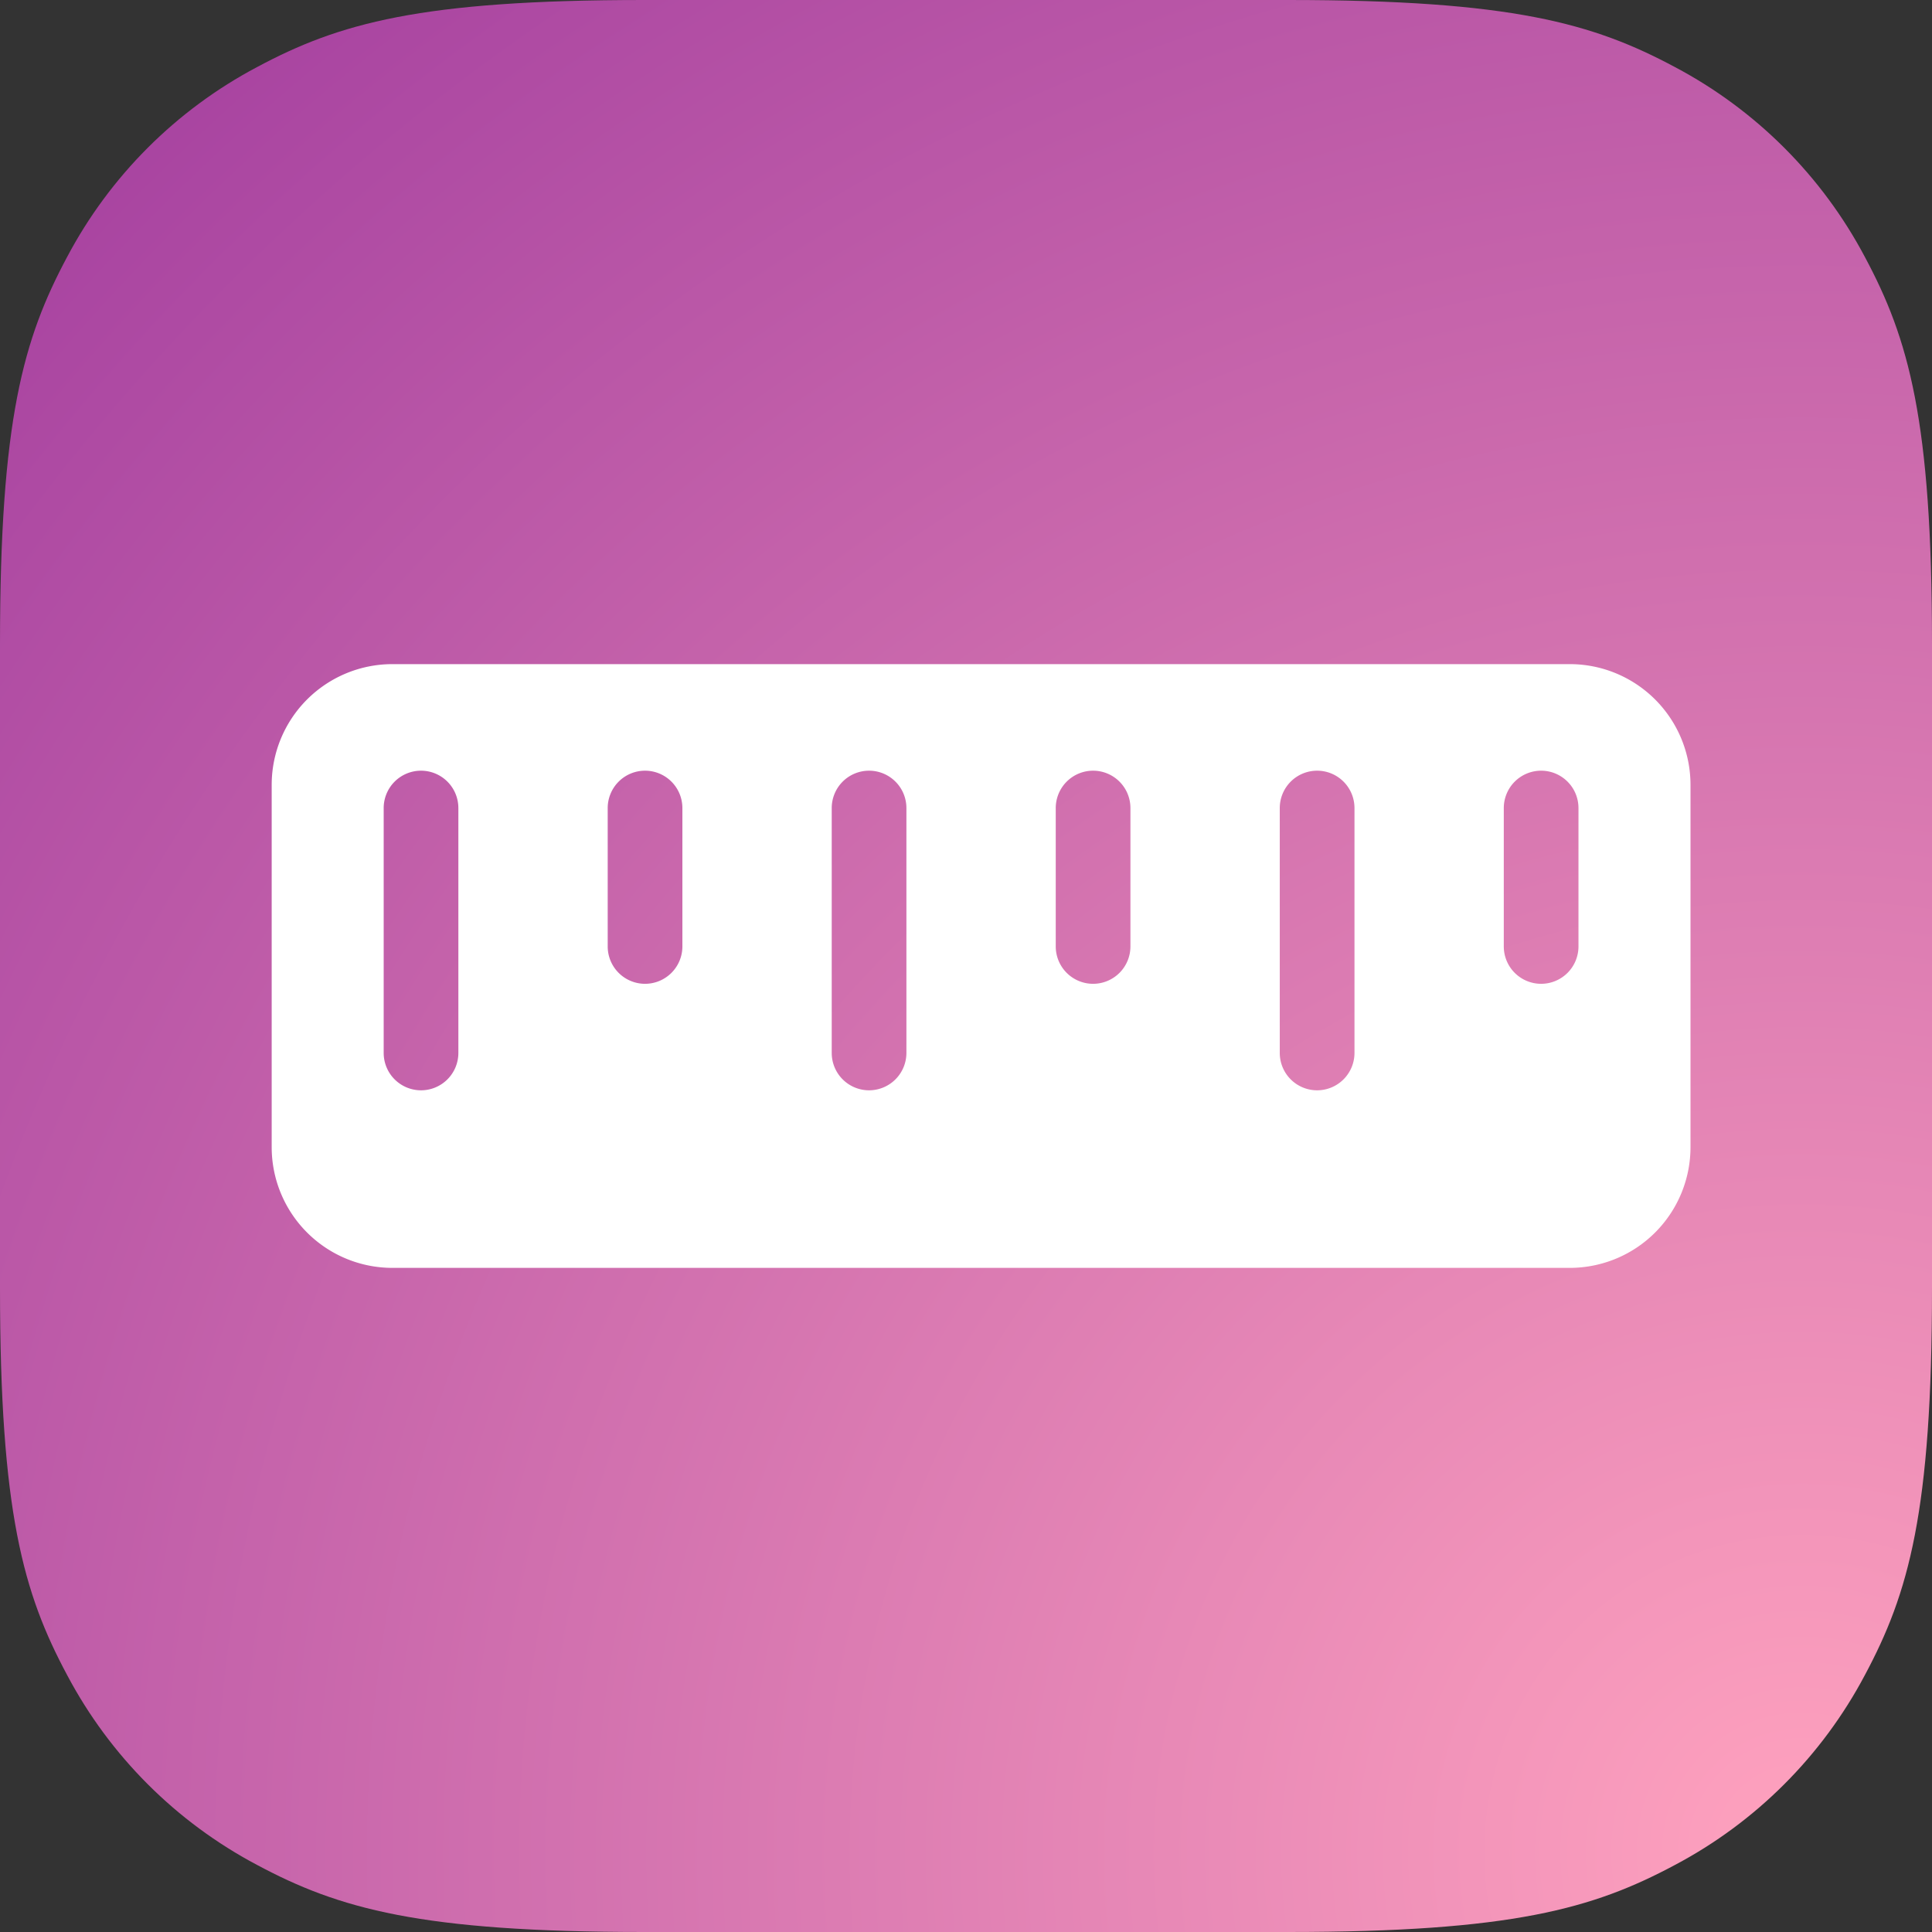
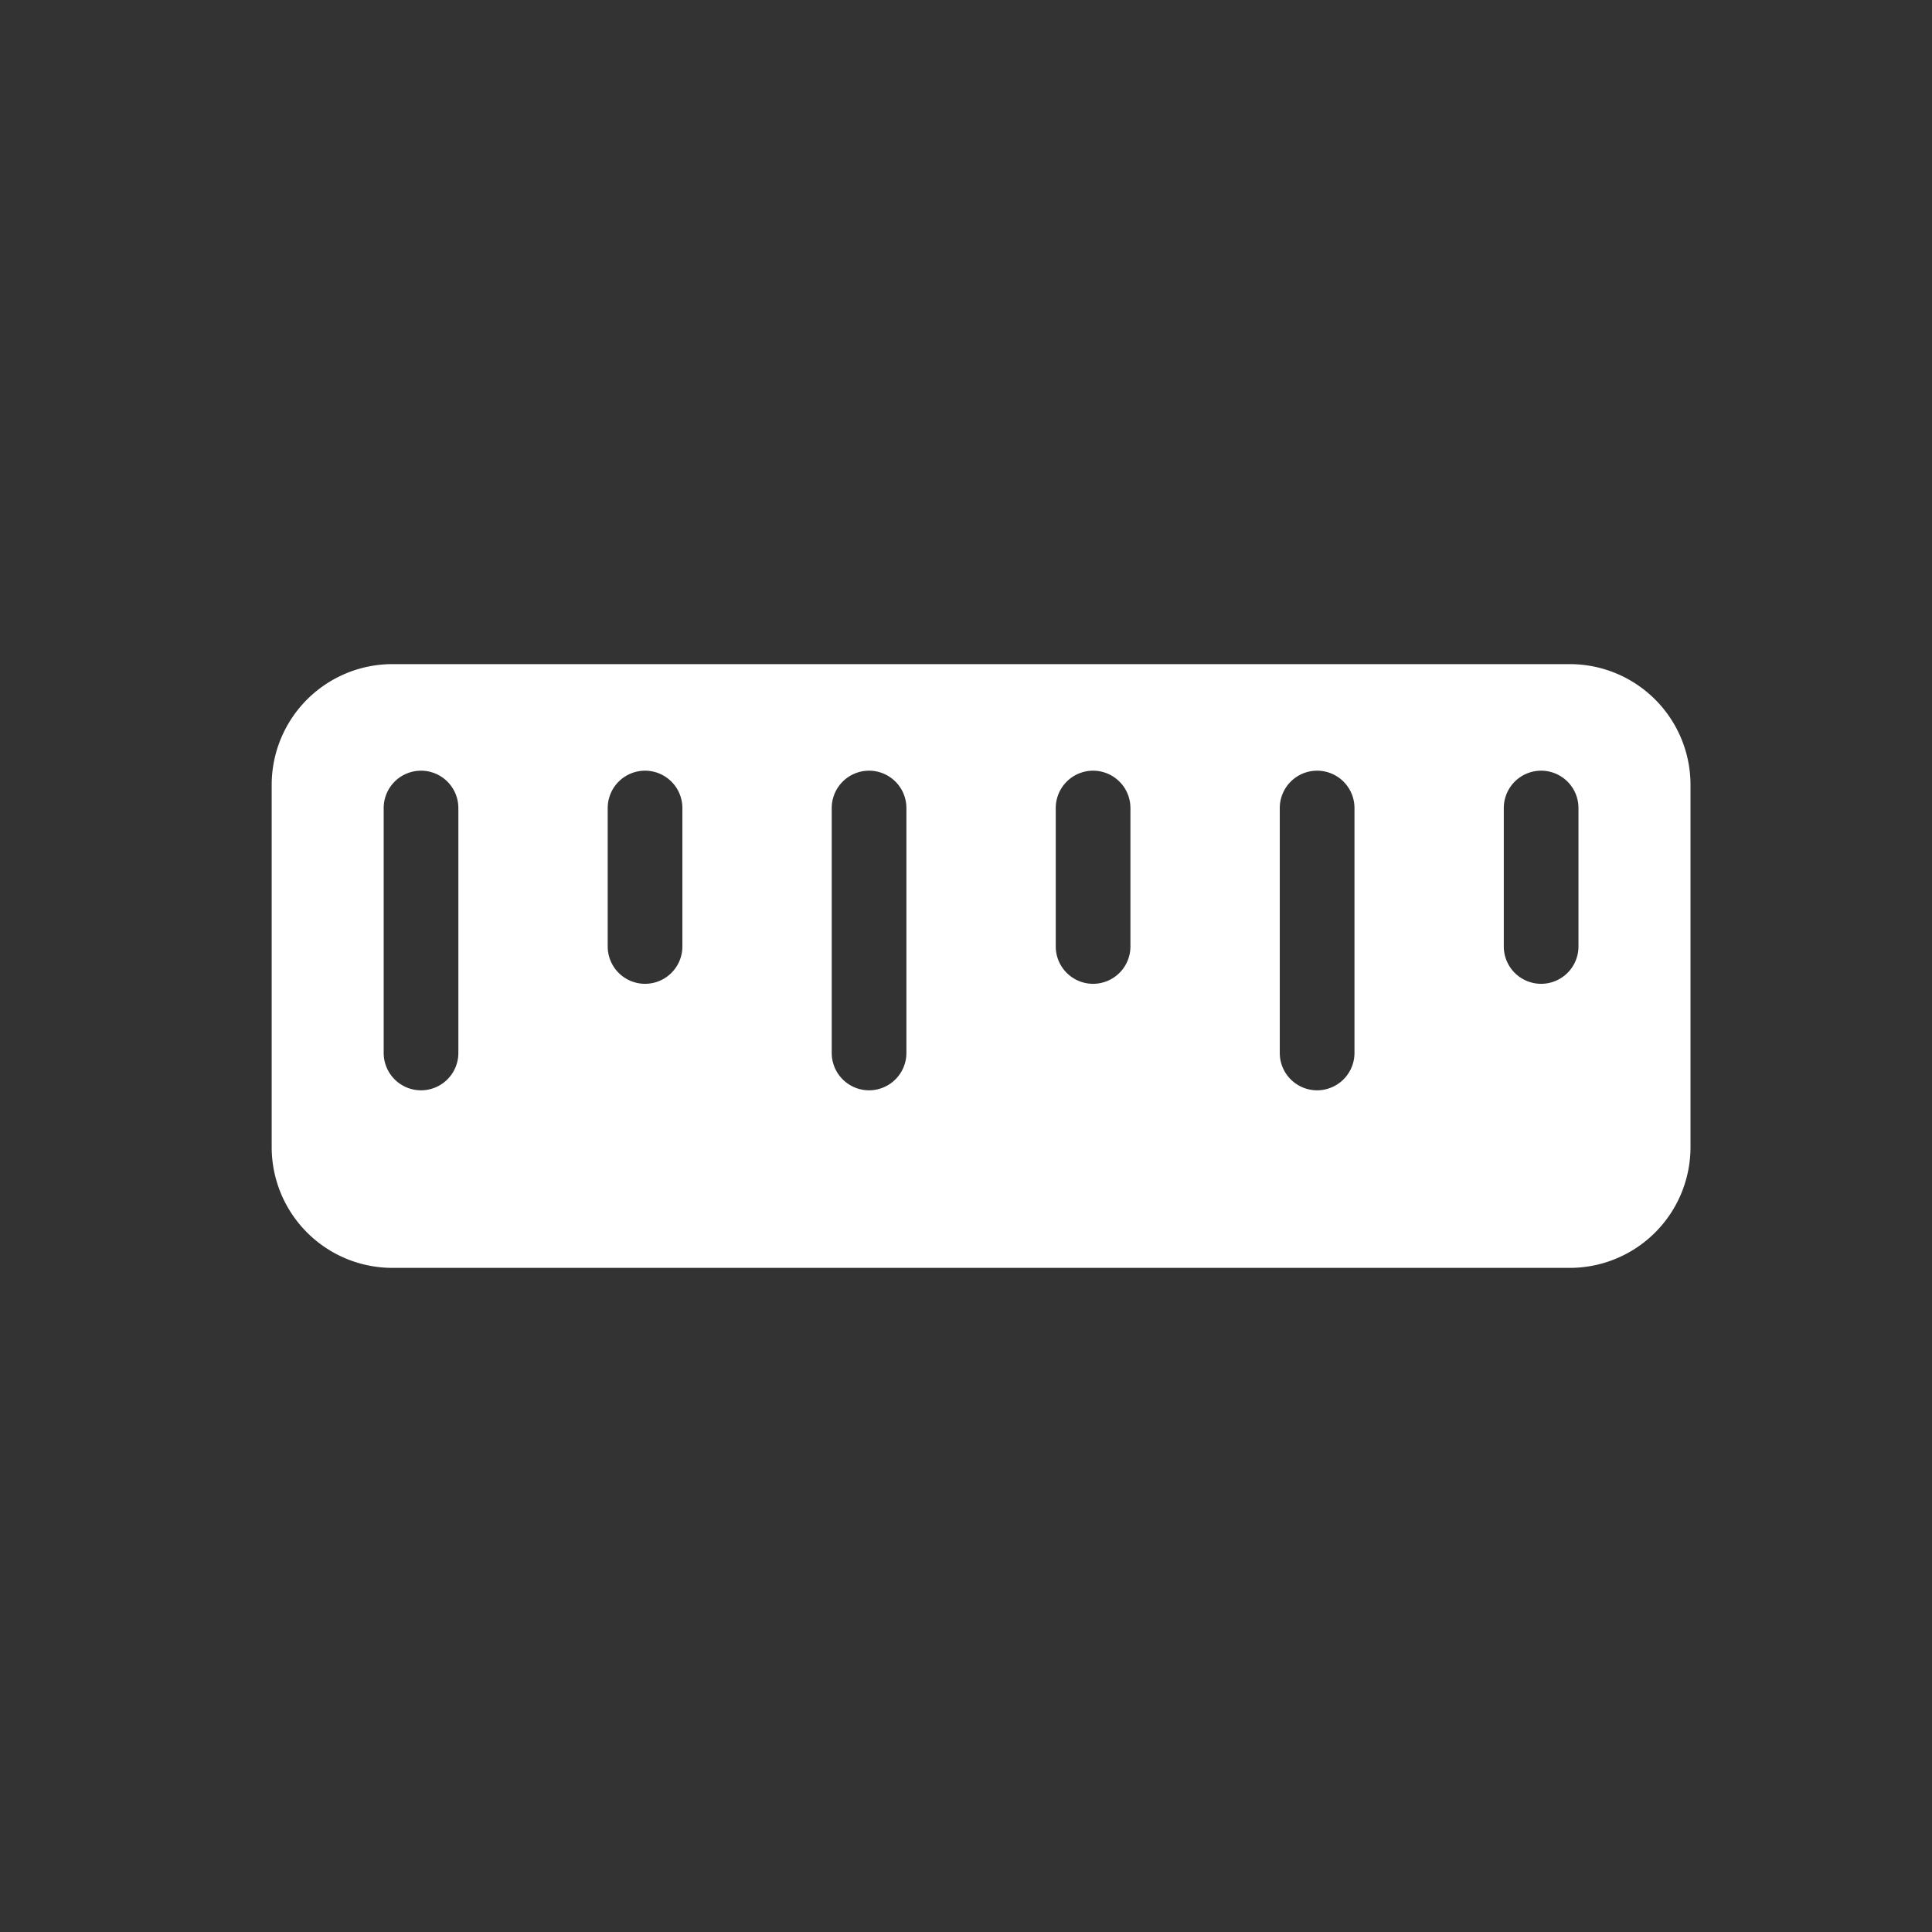
<svg xmlns="http://www.w3.org/2000/svg" width="64" height="64" viewBox="0 0 64 64">
  <rect x="0" y="0" width="64" height="64" fill="#333333" stroke="none" />
  <defs>
    <radialGradient id="radial-gradient" cx="0.929" cy="0.955" r="1.473" gradientUnits="objectBoundingBox">
      <stop offset="0" stop-color="#ffa2be" />
      <stop offset="1" stop-color="#97319b" />
    </radialGradient>
    <clipPath id="clip-path">
-       <path id="路径_23748" data-name="路径 23748" d="M21.332-100H42.668c7.417,0,10.107.772,12.819,2.223a15.12,15.12,0,0,1,6.29,6.29C63.228-88.776,64-86.086,64-78.668v21.337c0,7.417-.772,10.107-2.223,12.819a15.12,15.12,0,0,1-6.29,6.29C52.776-36.772,50.086-36,42.668-36H21.332c-7.417,0-10.107-.772-12.819-2.223a15.12,15.12,0,0,1-6.29-6.29C.772-47.224,0-49.914,0-57.332V-78.668c0-7.417.772-10.107,2.223-12.819a15.12,15.12,0,0,1,6.29-6.29C11.224-99.228,13.914-100,21.332-100Z" transform="translate(0 100)" fill="url(#radial-gradient)" clip-rule="evenodd" />
-     </clipPath>
+       </clipPath>
  </defs>
  <g id="距离提醒" transform="translate(-5937 -7532)">
    <g id="距离提醒-2" data-name="距离提醒" transform="translate(5937 7632)" style="isolation: isolate">
      <g id="组_55527" data-name="组 55527" transform="translate(0 -100)" clip-path="url(#clip-path)">
-         <path id="路径_23747" data-name="路径 23747" d="M-1-101H64.28v65.28H-1Z" transform="translate(0.36 100.36)" fill="url(#radial-gradient)" />
-       </g>
+         </g>
    </g>
    <path id="排除_69" data-name="排除 69" d="M-4,1116H-43a4,4,0,0,1-4-4v-12a4,4,0,0,1,4-4H-4a4,4,0,0,1,4,4v12A4,4,0,0,1-4,1116Zm-8.369-16.47a1.238,1.238,0,0,0-1.237,1.237v8.114a1.238,1.238,0,0,0,1.237,1.237,1.239,1.239,0,0,0,1.238-1.237v-8.114A1.238,1.238,0,0,0-12.369,1099.53Zm-14.842,0a1.238,1.238,0,0,0-1.237,1.237v8.114a1.238,1.238,0,0,0,1.237,1.237,1.239,1.239,0,0,0,1.237-1.237v-8.114A1.238,1.238,0,0,0-27.211,1099.53Zm-14.842,0a1.238,1.238,0,0,0-1.237,1.237v8.114a1.238,1.238,0,0,0,1.237,1.237,1.238,1.238,0,0,0,1.237-1.237v-8.114A1.238,1.238,0,0,0-42.053,1099.53Zm37.105,0a1.238,1.238,0,0,0-1.237,1.237v4.586a1.238,1.238,0,0,0,1.237,1.237,1.238,1.238,0,0,0,1.237-1.237v-4.586A1.238,1.238,0,0,0-4.947,1099.53Zm-14.842,0a1.238,1.238,0,0,0-1.237,1.237v4.586a1.238,1.238,0,0,0,1.237,1.237,1.238,1.238,0,0,0,1.237-1.237v-4.586A1.238,1.238,0,0,0-19.789,1099.53Zm-14.842,0a1.238,1.238,0,0,0-1.237,1.237v4.586a1.238,1.238,0,0,0,1.237,1.237,1.238,1.238,0,0,0,1.237-1.237v-4.586A1.238,1.238,0,0,0-34.631,1099.53Z" transform="translate(5993 6458)" fill="#fff" />
  </g>
</svg>